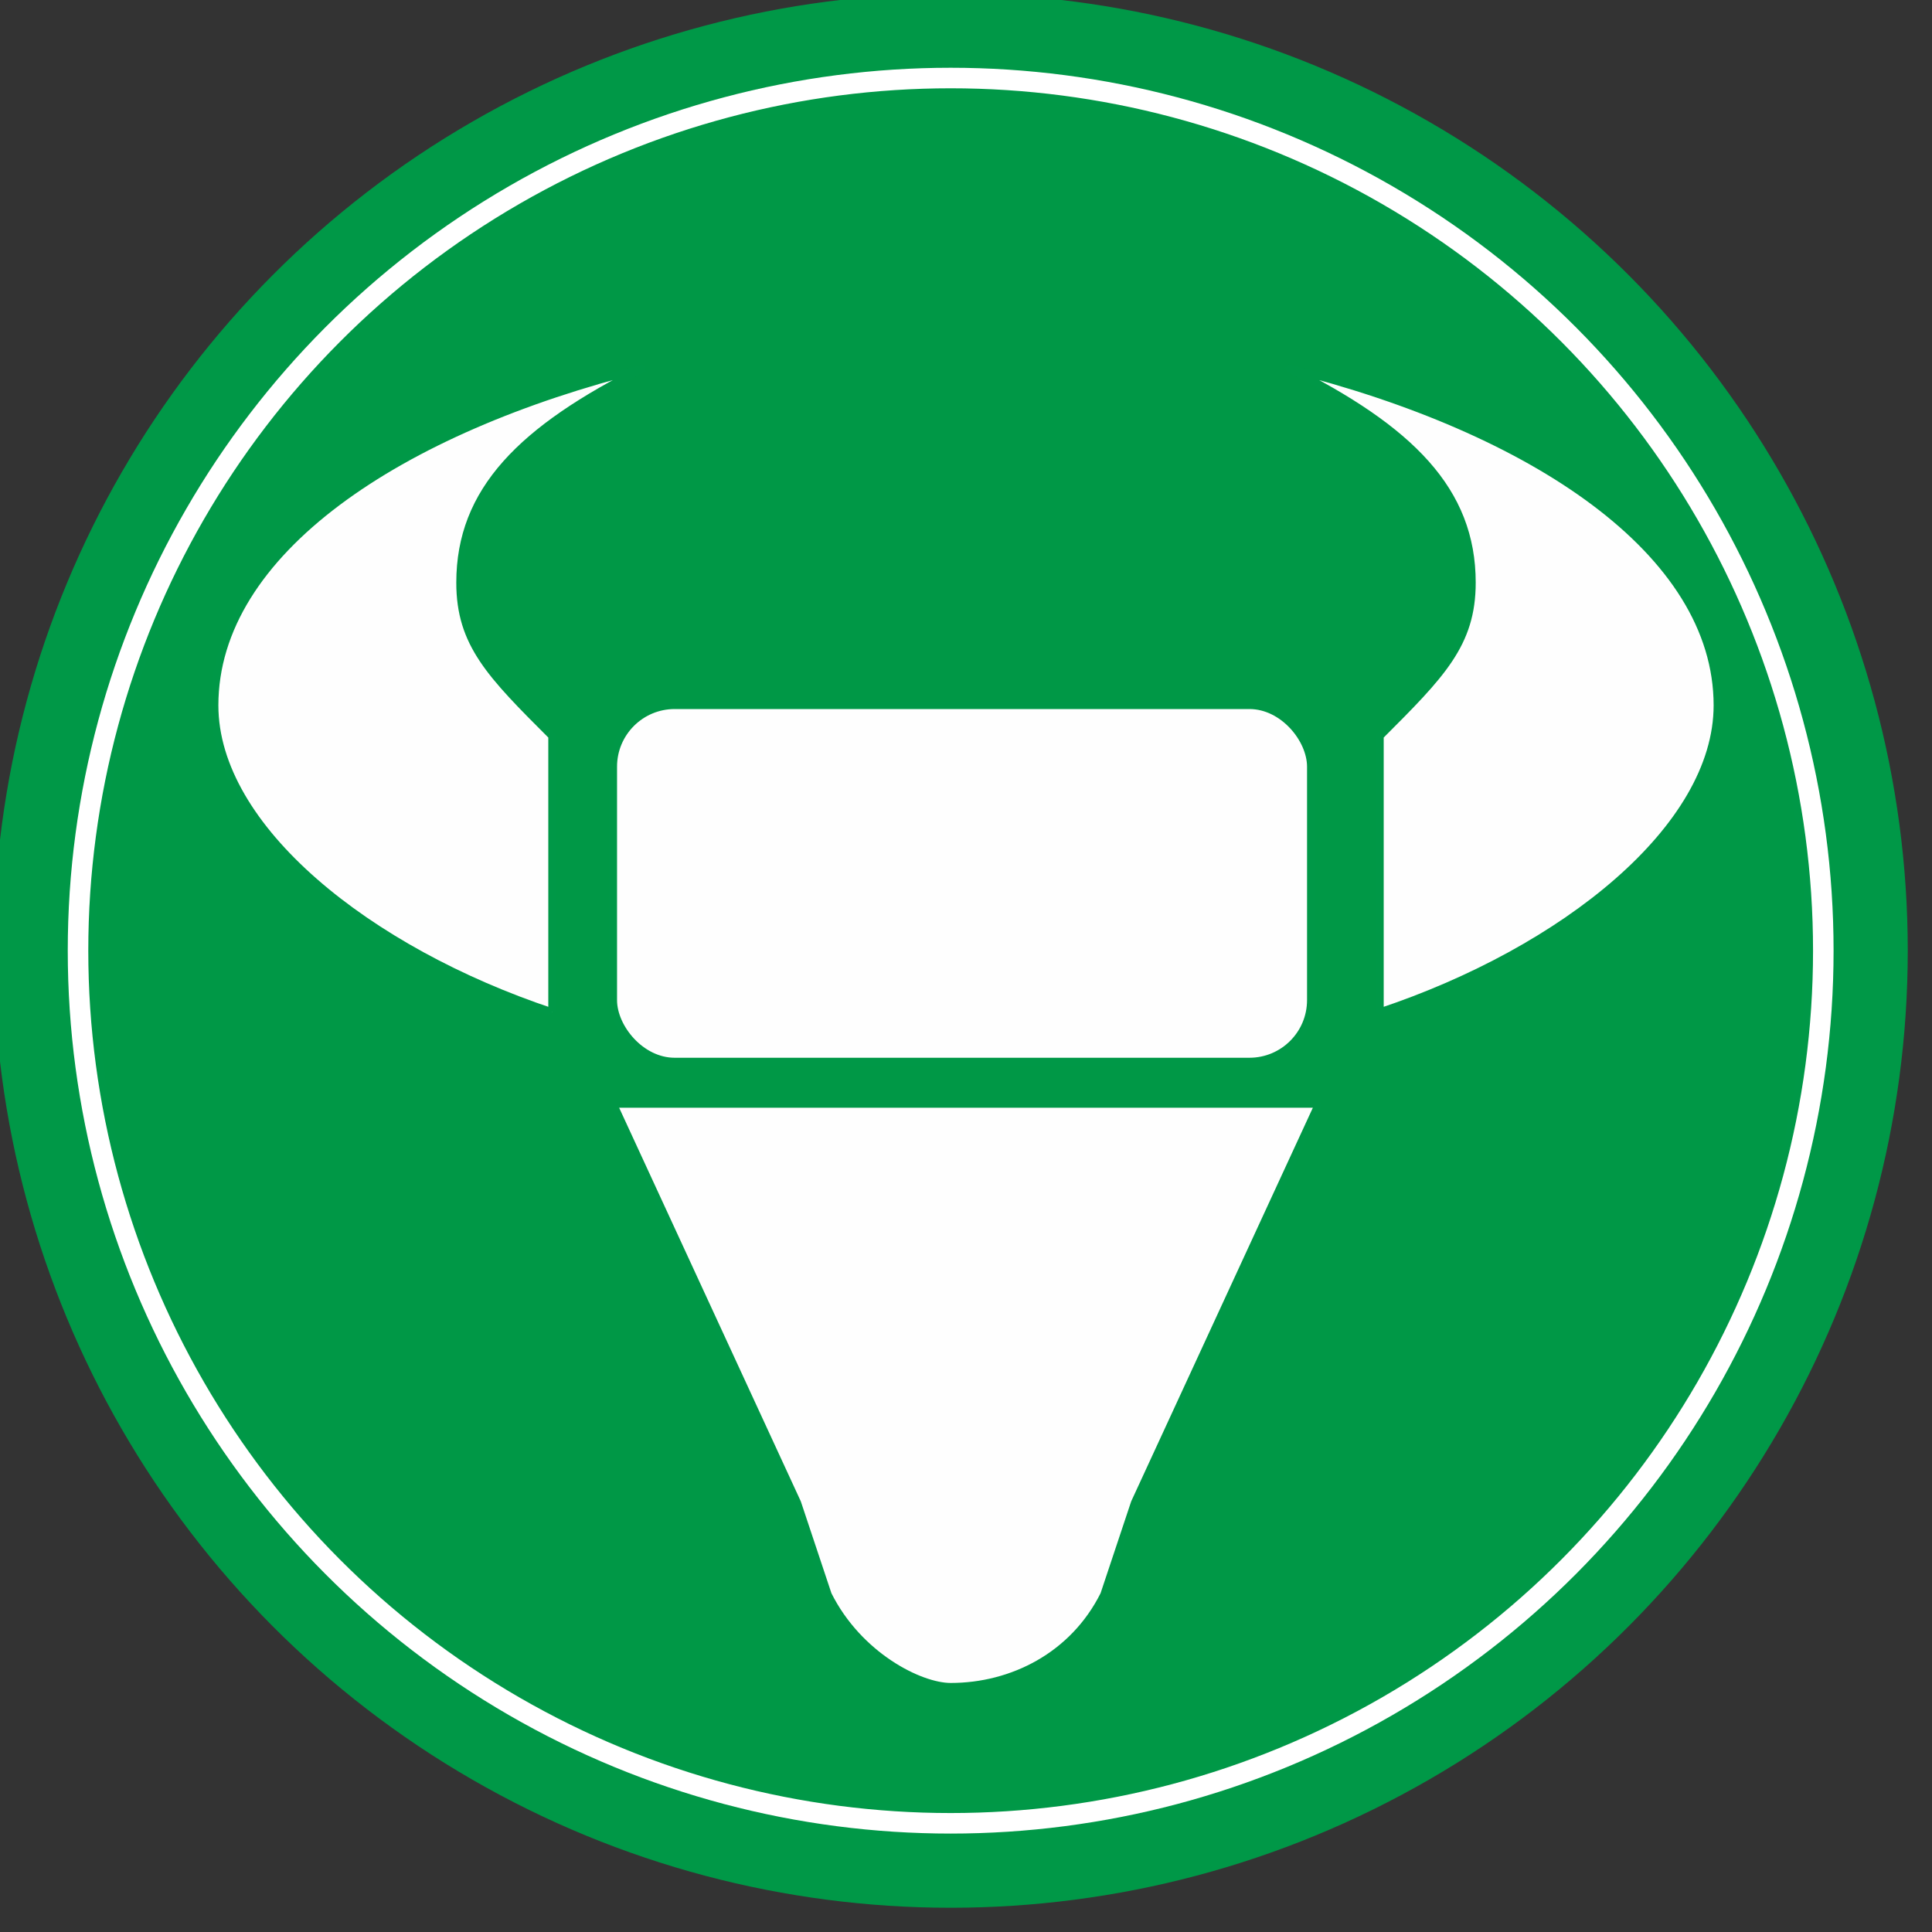
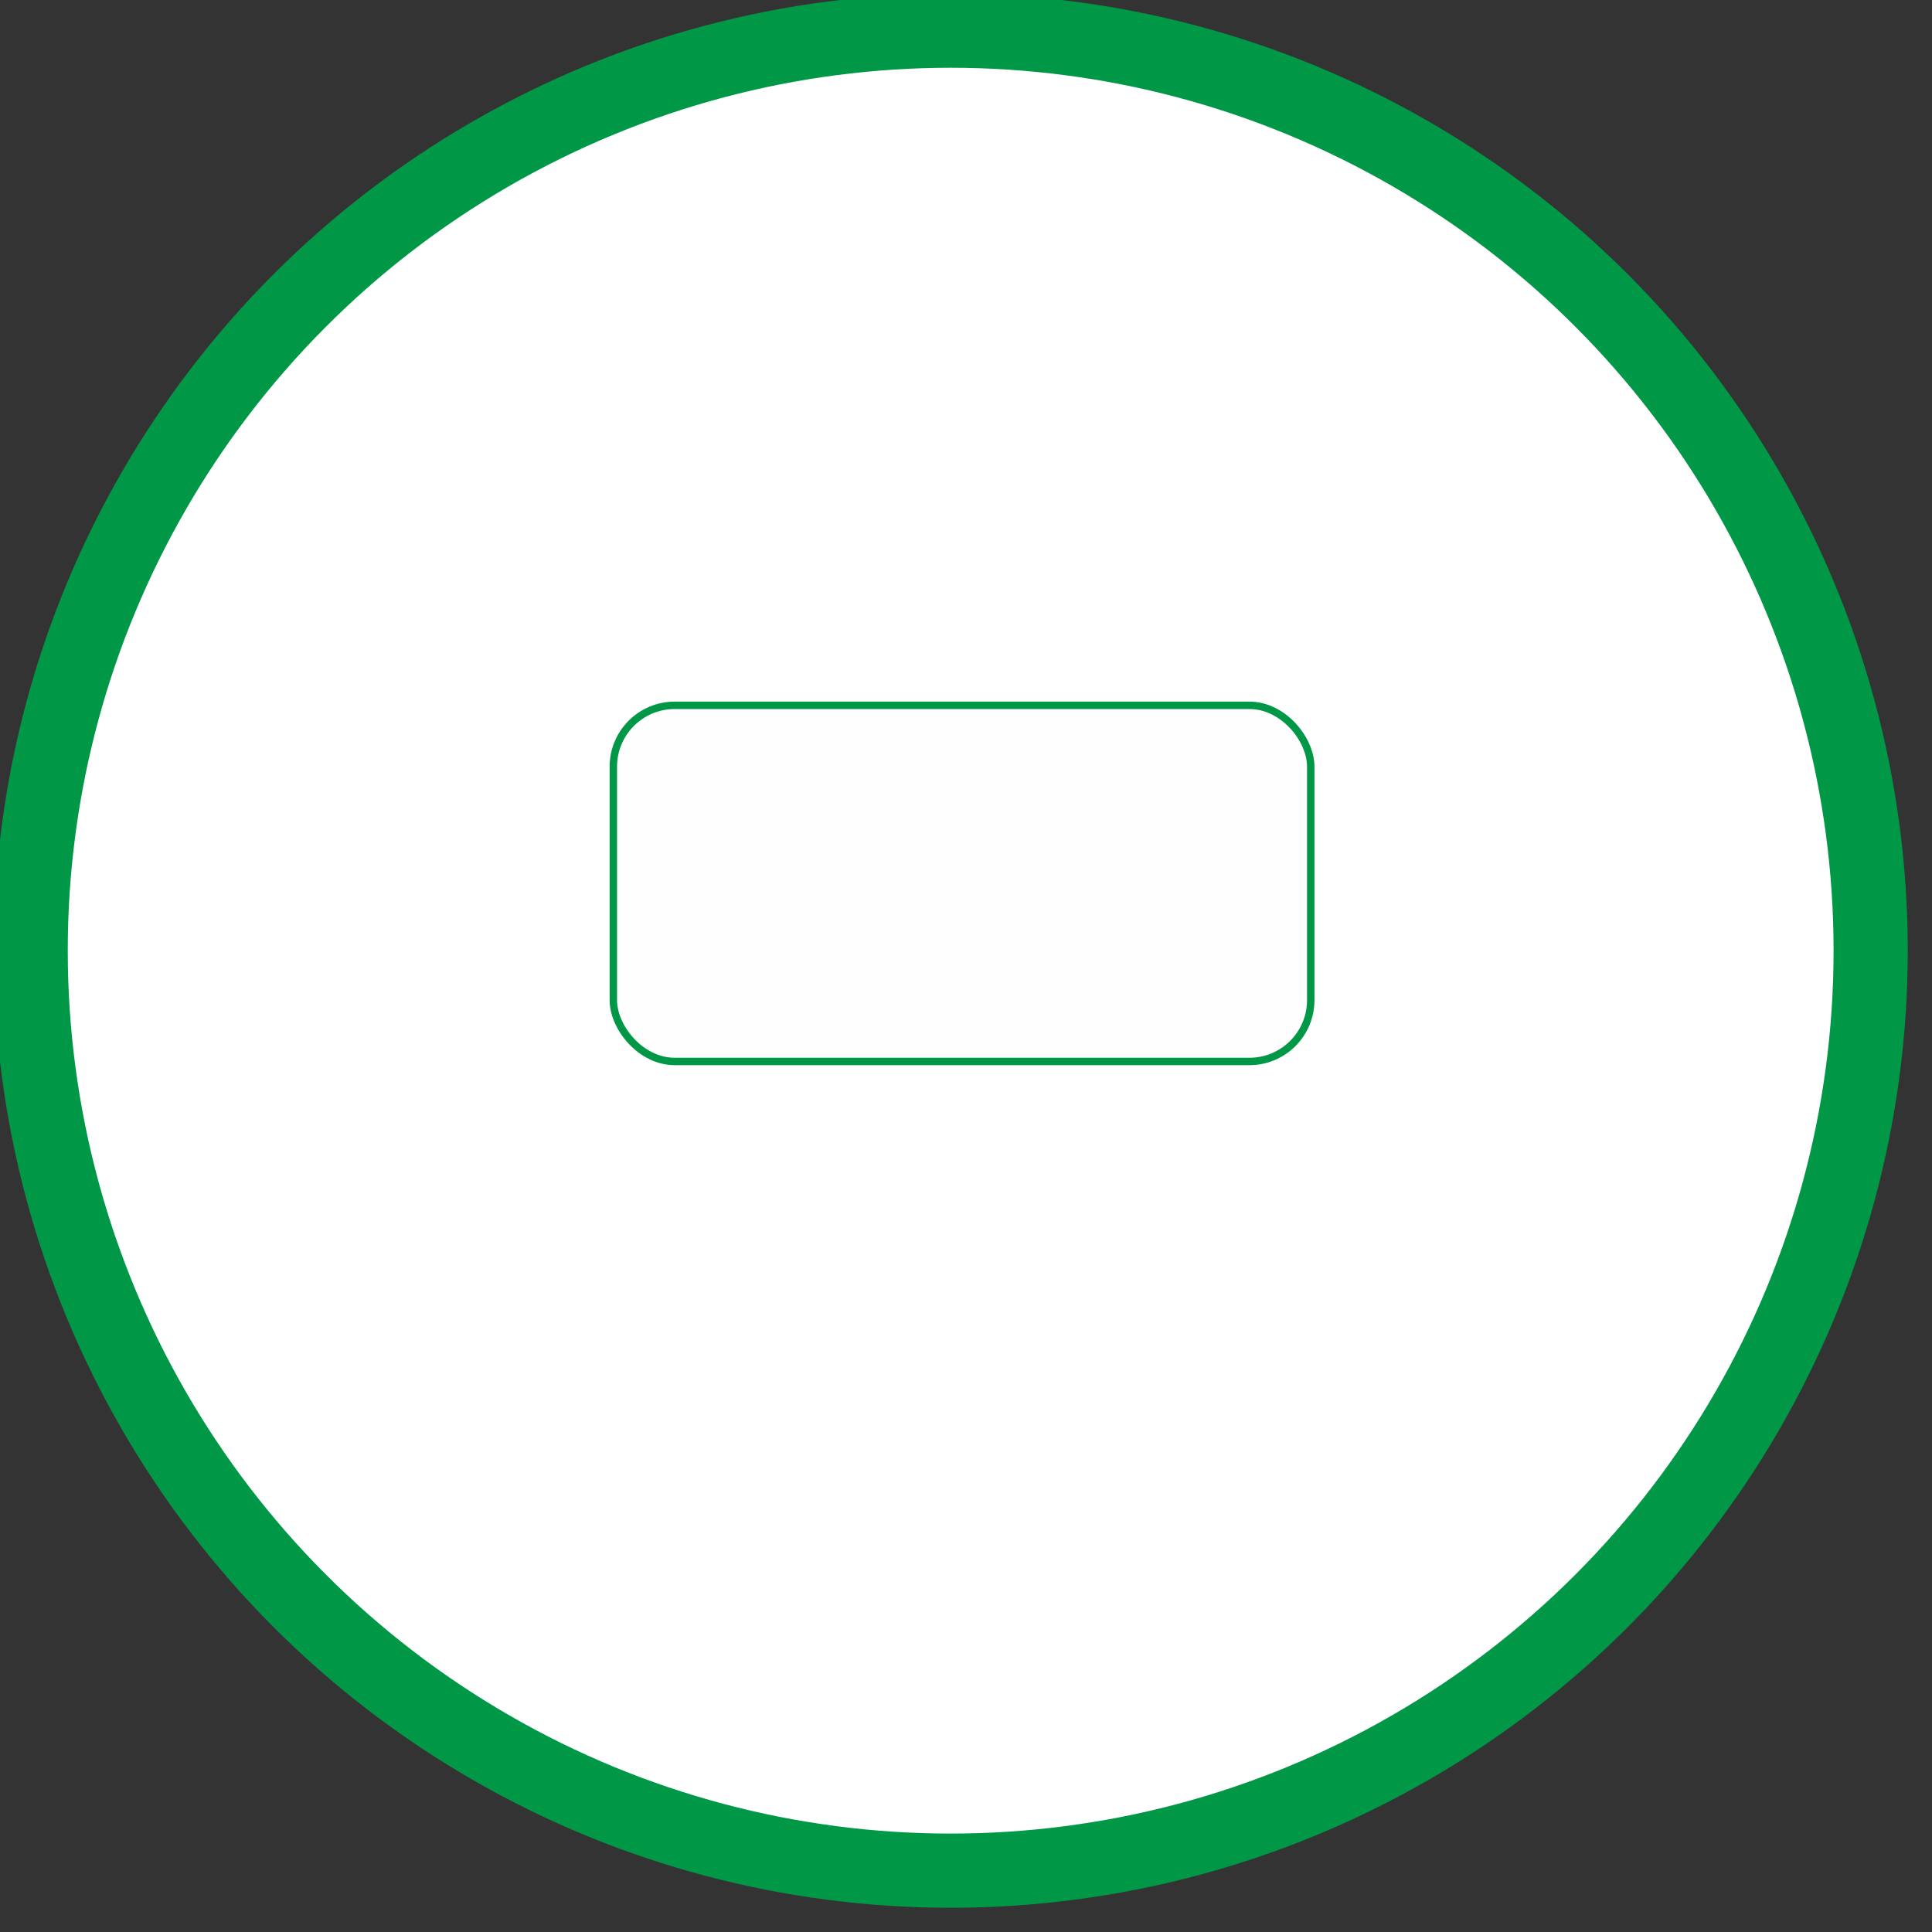
<svg xmlns="http://www.w3.org/2000/svg" xml:space="preserve" width="35px" height="35px" version="1.1" style="shape-rendering:geometricPrecision; text-rendering:geometricPrecision; image-rendering:optimizeQuality; fill-rule:evenodd; clip-rule:evenodd" viewBox="0 0 63 63">
  <rect x="0" y="0" width="63" height="63" fill="#333333" stroke="none" />
  <defs>
    <style type="text/css">
   
    .str0 {stroke:#009847;stroke-width:2.419}
    .str1 {stroke:#009847;stroke-width:0.242}
    .str2 {stroke:#009847;stroke-width:0.242;stroke-linejoin:bevel}
    .fil2 {fill:#FEFEFE}
    .fil1 {fill:#009846}
    .fil0 {fill:white}
   
  </style>
  </defs>
  <g id="Layer_x0020_1">
    <circle class="fil0 str0" cx="31" cy="31" r="30" />
-     <circle class="fil1 str1" cx="31" cy="31" r="28" />
    <rect class="fil2 str1" x="20" y="23" width="22.742" height="11.613" rx="2" ry="2" />
-     <path class="fil2 str2" d="M42 12c8,2 14,6 14,11 0,4 -5,8 -11,10l0 -9c2,-2 3,-3 3,-5 0,-3 -2,-5 -6,-7zm-24 21c-6,-2 -11,-6 -11,-10 0,-5 6,-9 14,-11 -4,2 -6,4 -6,7 0,2 1,3 3,5l0 9z" />
-     <path class="fil2 str2" d="M36 52l1 -3 6 -13 -12 0 -11 0 6 13 1 3c1,2 3,3 4,3 2,0 4,-1 5,-3z" />
  </g>
</svg>